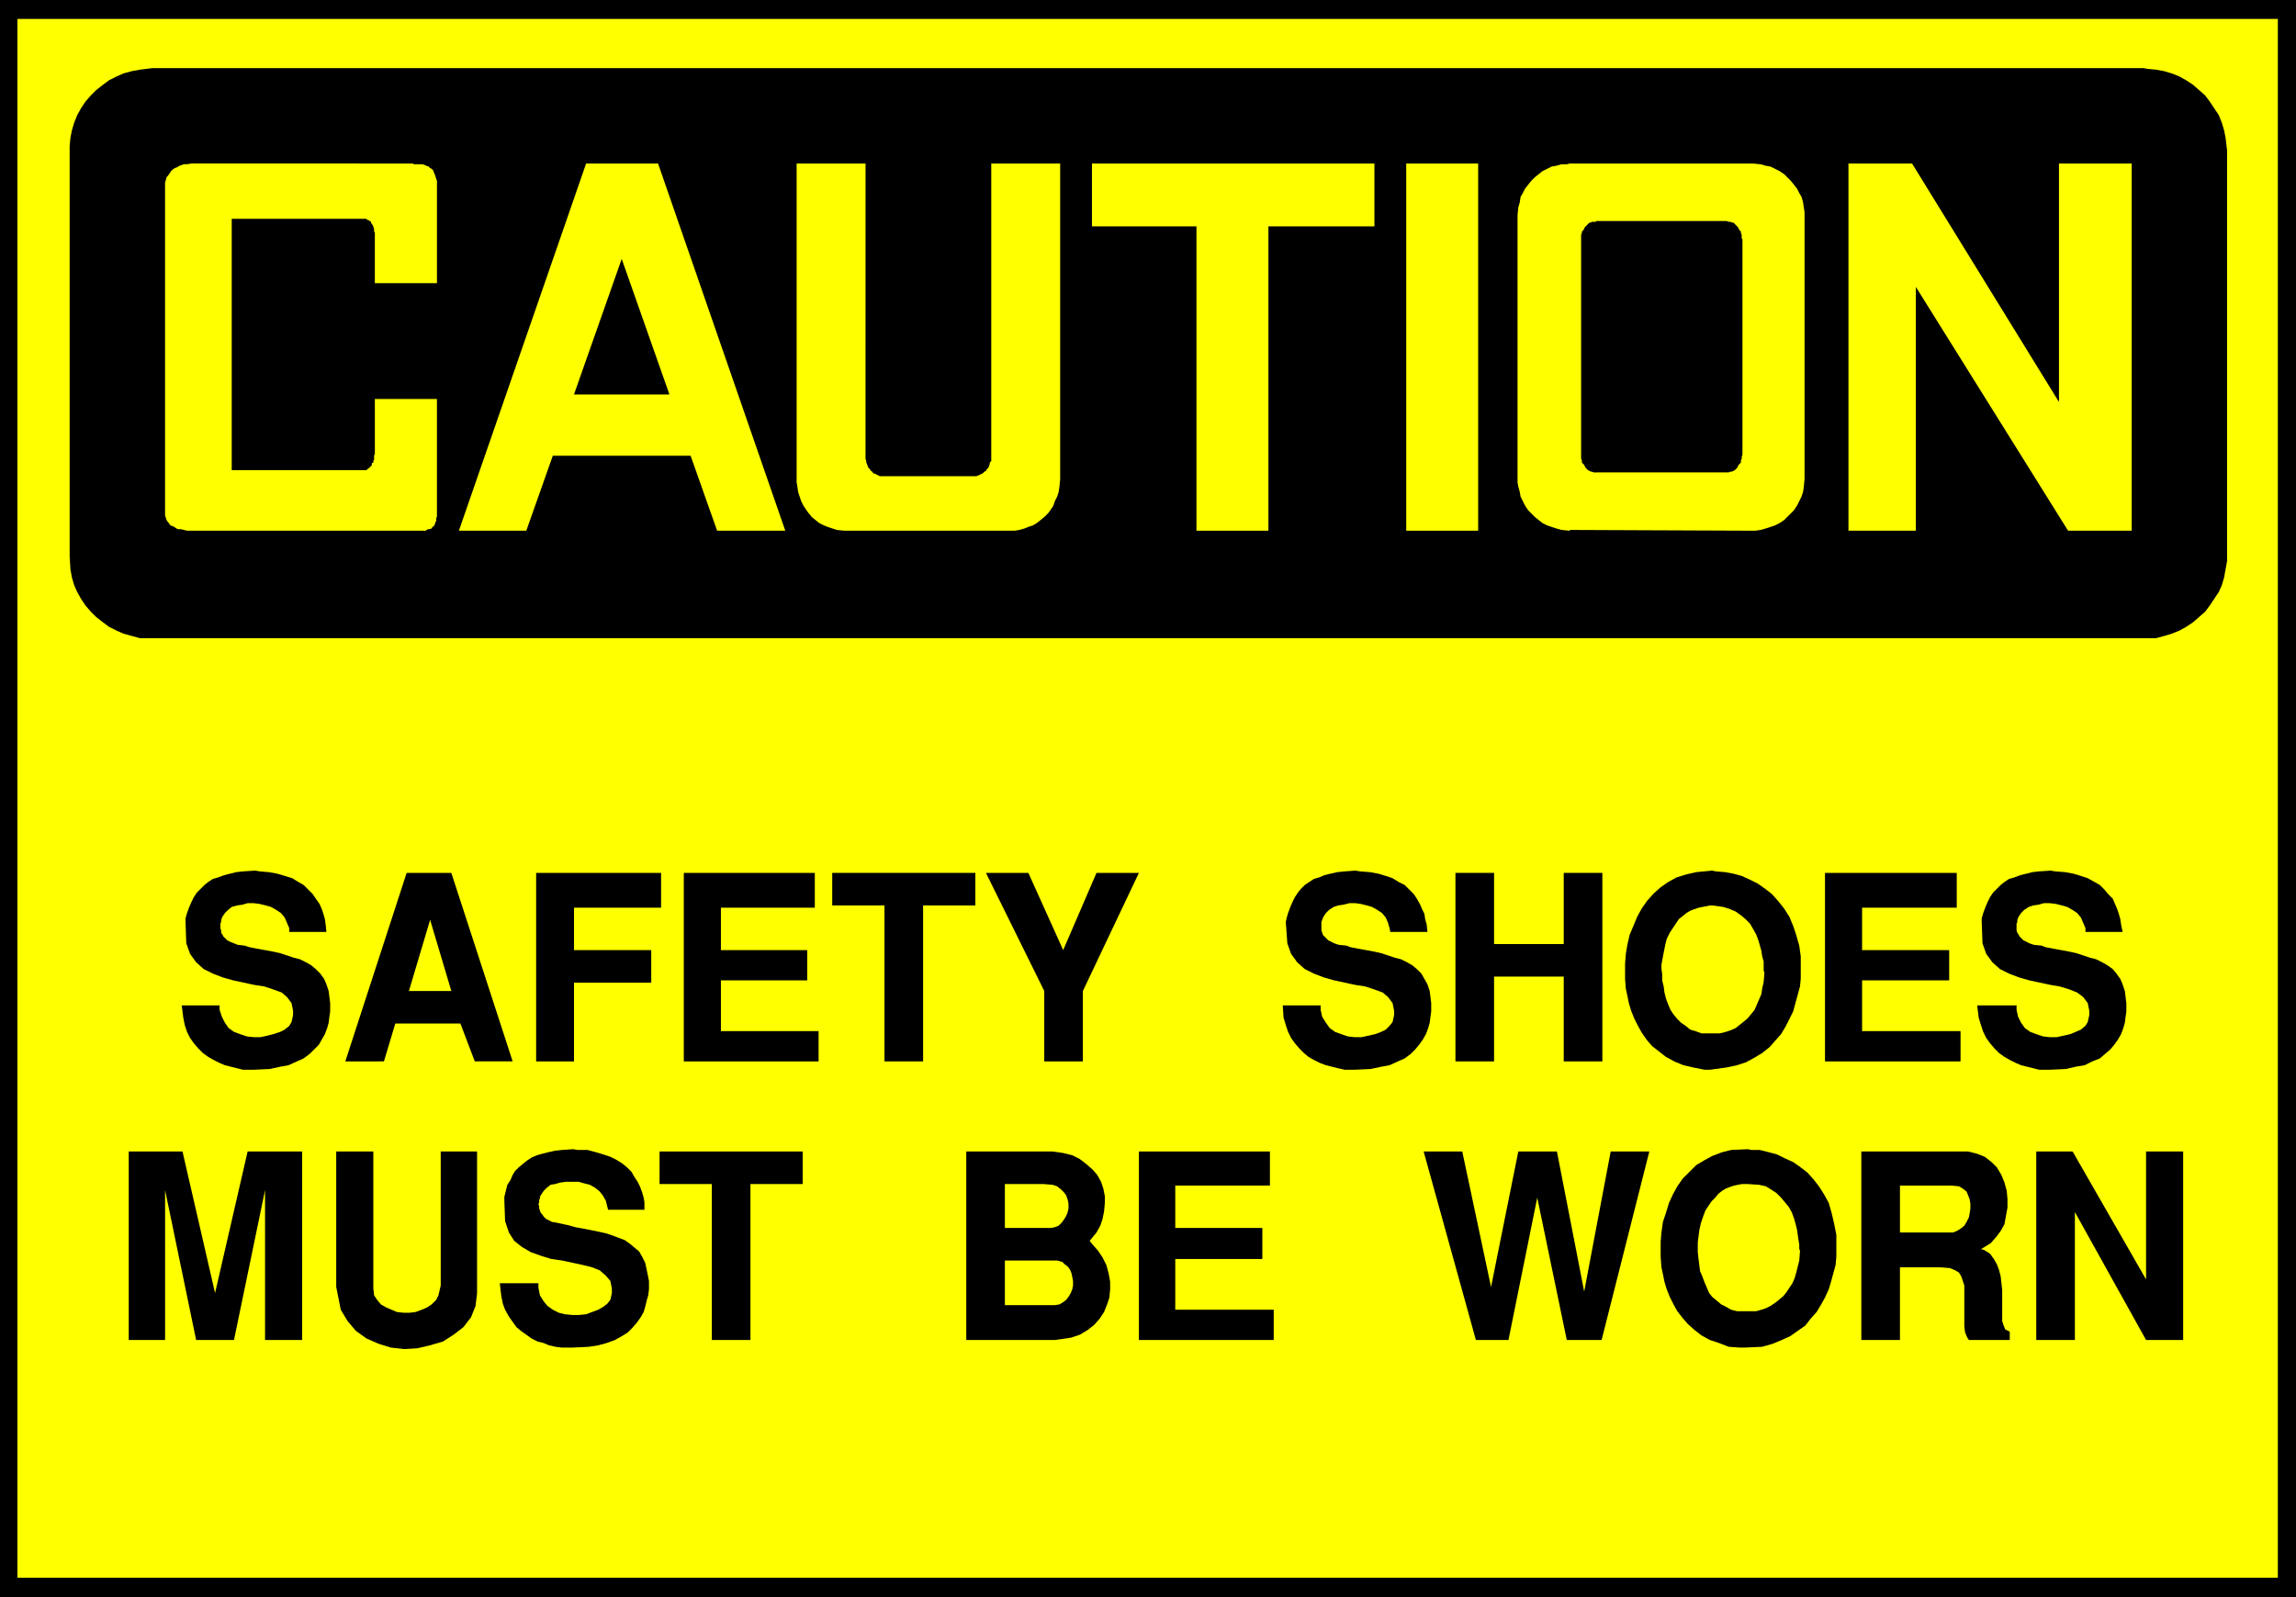
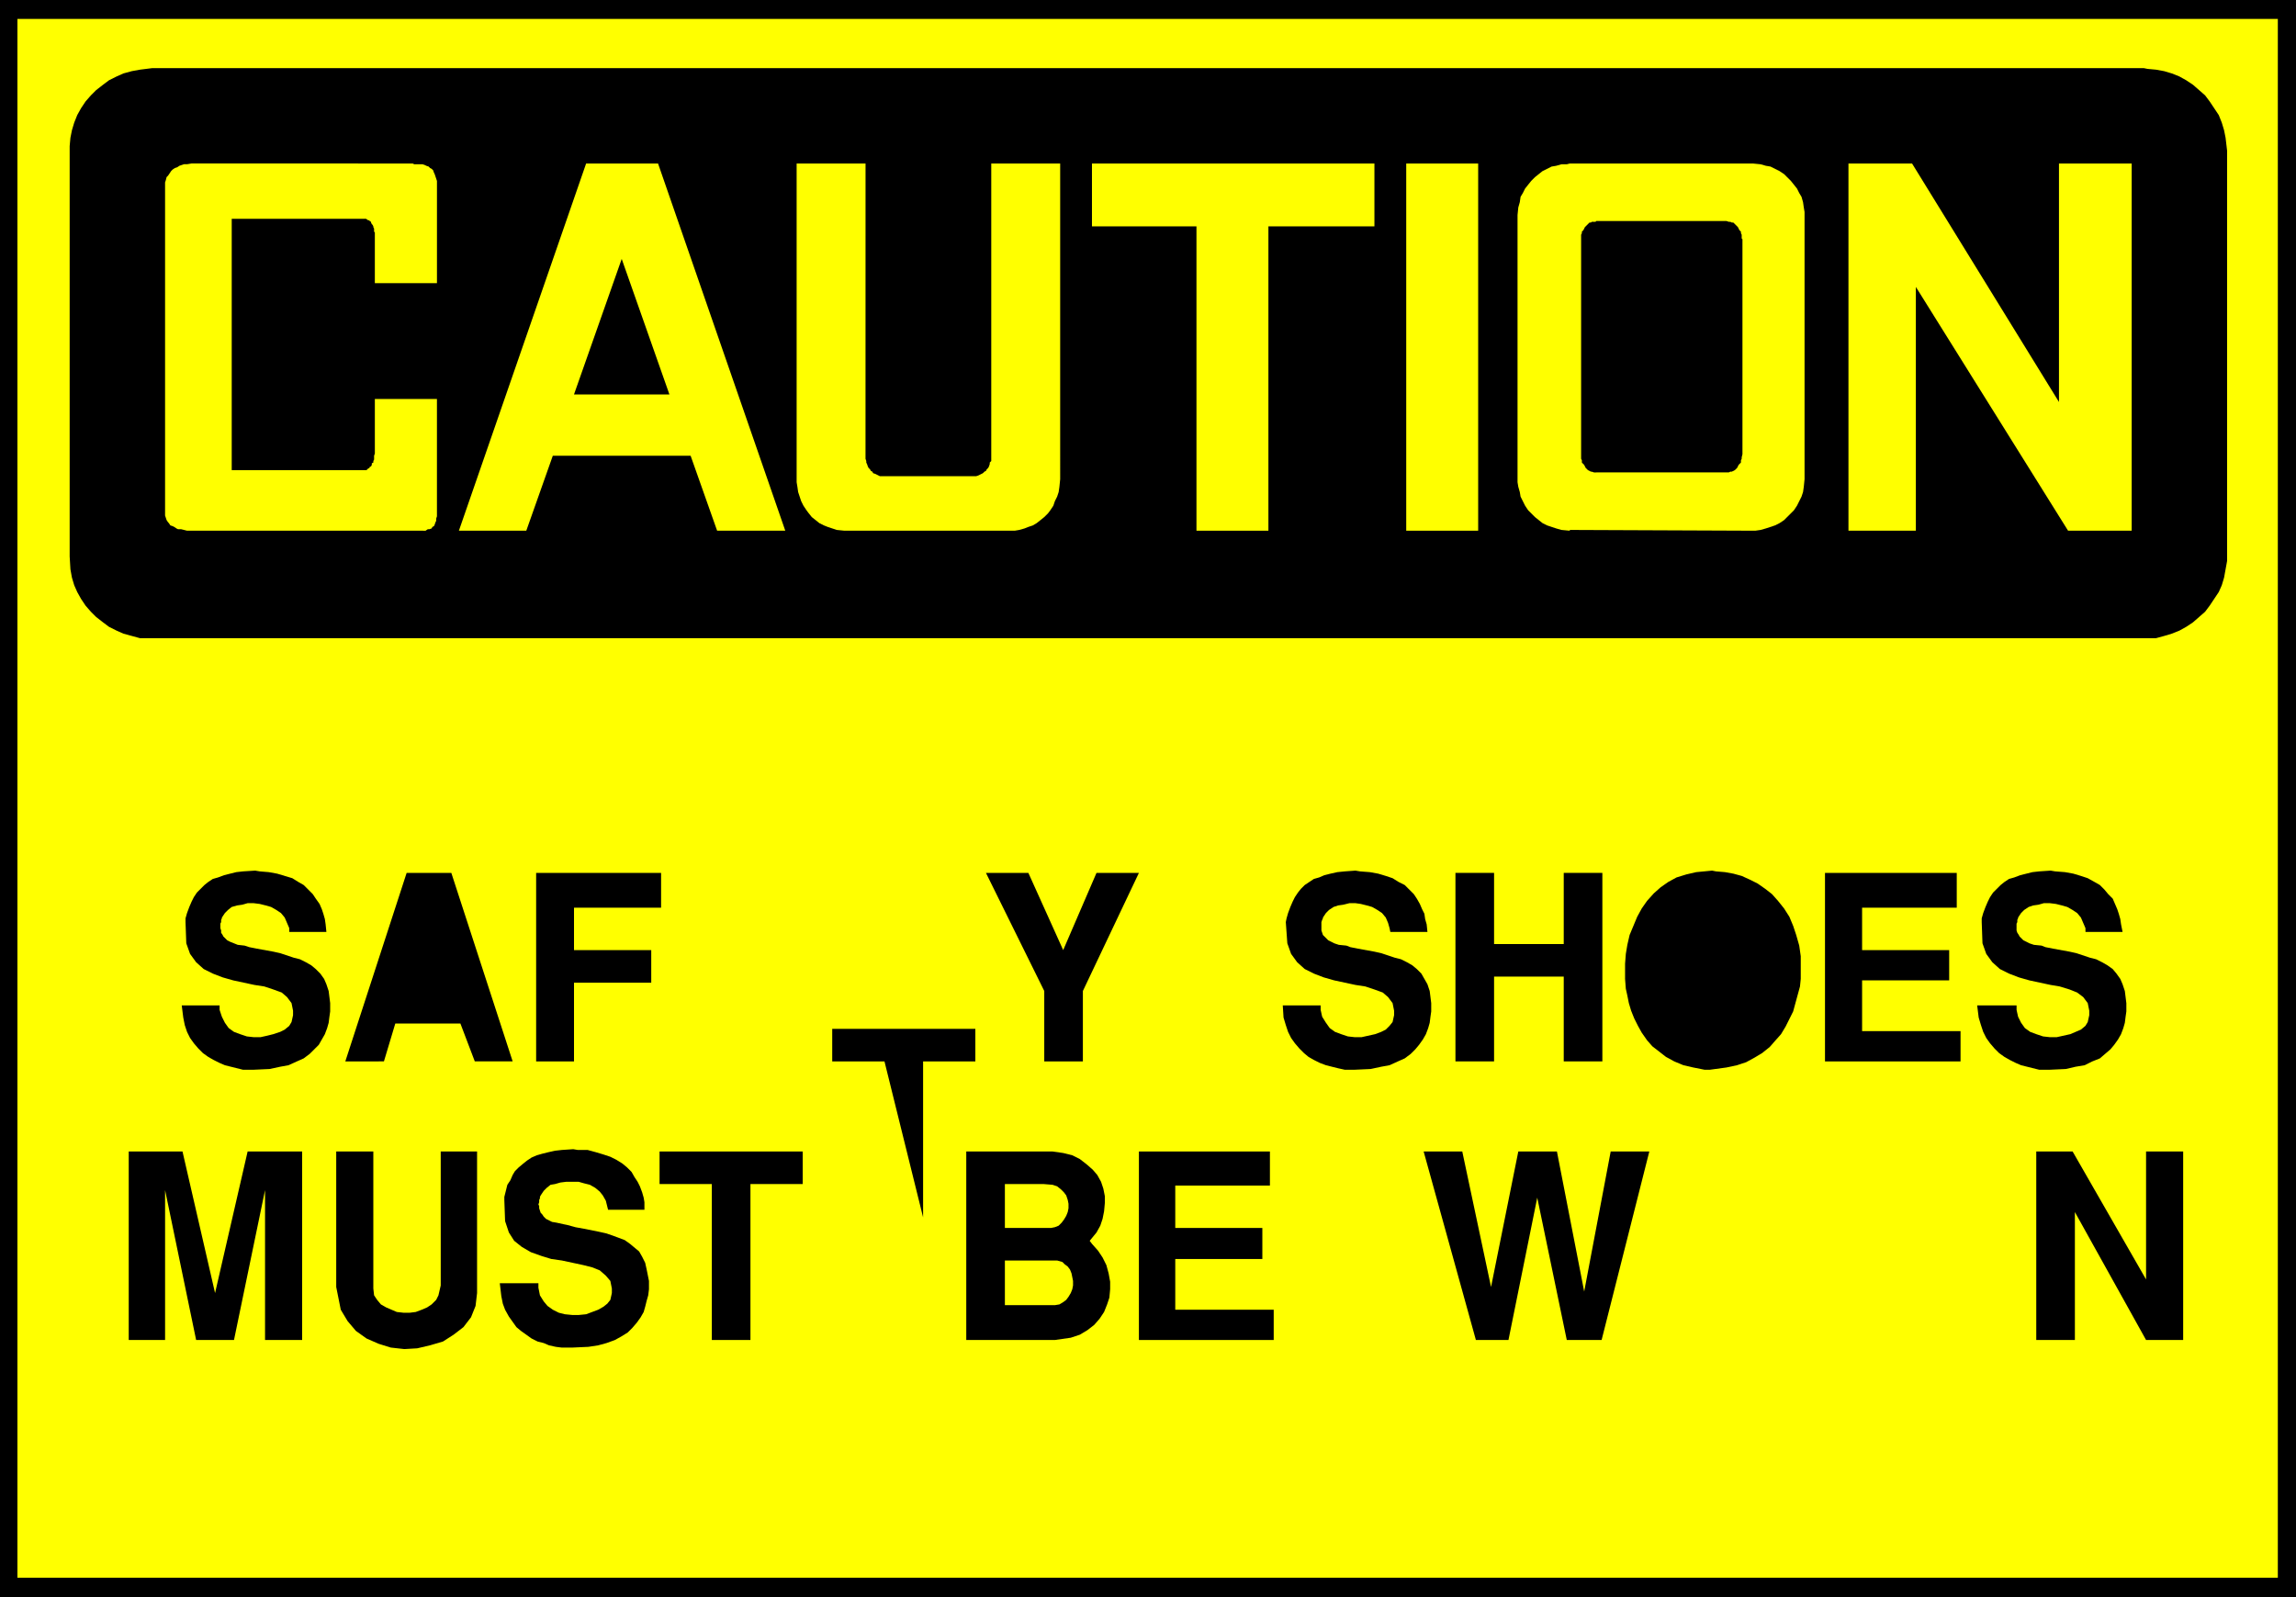
<svg xmlns="http://www.w3.org/2000/svg" xmlns:ns1="http://sodipodi.sourceforge.net/DTD/sodipodi-0.dtd" xmlns:ns2="http://www.inkscape.org/namespaces/inkscape" version="1.0" width="129.638mm" height="90.199mm" id="svg39" ns1:docname="Safety Shoes.wmf">
  <rect width="100%" height="100%" fill="#808080" stroke="none" />
  <ns1:namedview id="namedview39" pagecolor="#ffffff" bordercolor="#000000" borderopacity="0.25" ns2:showpageshadow="2" ns2:pageopacity="0.0" ns2:pagecheckerboard="0" ns2:deskcolor="#d1d1d1" ns2:document-units="mm" />
  <defs id="defs1">
    <pattern id="WMFhbasepattern" patternUnits="userSpaceOnUse" width="6" height="6" x="0" y="0" />
  </defs>
  <path style="fill:#000000;fill-opacity:1;fill-rule:evenodd;stroke:none" d="M 0,0 H 489.971 V 340.908 H 0 Z" id="path1" />
  <path style="fill:#ffff00;fill-opacity:1;fill-rule:evenodd;stroke:none" d="M 3.717,4.039 H 486.092 V 336.707 H 3.717 V 4.039 Z" id="path2" />
  <path style="fill:#000000;fill-opacity:1;fill-rule:evenodd;stroke:none" d="m 434.542,285.975 v -40.23 h 7.757 l 15.675,27.305 v -27.305 h 7.918 v 40.23 h -7.918 L 442.784,258.67 v 27.305 h -8.242 z" id="path3" />
-   <path style="fill:#000000;fill-opacity:1;fill-rule:evenodd;stroke:none" d="m 397.212,285.975 v -40.23 h 21.654 1.131 l 1.939,0.485 1.616,0.646 1.454,1.131 1.131,1.131 0.97,1.616 0.646,1.616 0.485,1.777 0.162,1.777 v 1.777 l -0.323,1.777 -0.323,1.777 -0.808,1.454 -0.97,1.293 -1.131,1.293 -2.101,1.293 0.646,0.162 1.293,0.808 0.808,1.131 0.646,1.131 0.485,1.293 0.323,1.293 0.162,1.454 0.162,1.454 v 1.454 1.454 1.293 1.293 1.131 l 0.323,0.969 0.323,0.808 0.97,0.485 v 1.777 h -8.726 l -0.323,-0.485 -0.485,-1.131 -0.162,-1.293 v -1.293 -1.293 -1.131 -1.454 -1.293 -1.131 -1.131 l -0.323,-0.969 -0.323,-0.969 -0.485,-0.808 -0.808,-0.485 -1.131,-0.485 -2.101,-0.162 h -8.565 v 15.511 h -8.242 z" id="path4" />
-   <path style="fill:#000000;fill-opacity:1;fill-rule:evenodd;stroke:none" d="m 354.388,268.202 v -0.969 -2.262 l 0.162,-1.939 0.323,-2.262 0.646,-1.939 0.646,-2.1 0.808,-1.777 0.97,-1.777 1.131,-1.616 1.454,-1.454 1.454,-1.454 1.616,-0.969 1.778,-0.969 2.101,-0.808 1.939,-0.485 3.555,-0.162 0.808,0.162 h 1.778 l 1.939,0.485 1.778,0.485 1.616,0.808 1.778,0.808 1.616,1.131 1.454,1.131 1.293,1.454 1.131,1.454 1.131,1.777 0.97,1.777 0.646,2.262 0.485,2.1 0.485,2.424 v 3.878 0.808 l -0.162,1.777 -0.485,1.777 -0.485,1.777 -0.485,1.616 -0.808,1.777 -0.808,1.454 -0.97,1.616 -1.293,1.454 -1.131,1.454 -1.616,1.131 -1.616,1.131 -1.778,0.808 -1.939,0.808 -2.262,0.646 -3.555,0.162 h -1.293 l -2.262,-0.162 -2.101,-0.808 -1.939,-0.646 -1.778,-0.969 -1.454,-1.131 -1.454,-1.293 -1.131,-1.293 -1.131,-1.454 -0.808,-1.454 -0.808,-1.616 -0.646,-1.616 -0.485,-1.616 -0.323,-1.616 -0.323,-1.454 z" id="path5" />
  <path style="fill:#000000;fill-opacity:1;fill-rule:evenodd;stroke:none" d="m 314.958,285.975 -11.15,-40.23 h 8.242 l 6.141,28.921 5.818,-28.921 h 8.242 l 5.818,29.89 5.656,-29.89 h 8.242 l -10.181,40.23 h -7.434 l -6.302,-30.375 -6.141,30.375 h -6.949 z" id="path6" />
  <path style="fill:#000000;fill-opacity:1;fill-rule:evenodd;stroke:none" d="m 243.046,285.975 v -40.23 h 27.957 v 7.271 h -20.2 v 9.048 h 18.584 v 6.624 h -18.584 v 10.825 h 21.008 v 6.463 h -28.765 z" id="path7" />
  <path style="fill:#000000;fill-opacity:1;fill-rule:evenodd;stroke:none" d="m 225.109,285.975 h -18.907 v -40.23 h 17.291 1.131 l 2.262,0.323 1.939,0.485 1.616,0.808 1.454,1.131 1.293,1.131 0.97,1.131 0.808,1.454 0.485,1.454 0.323,1.616 v 1.454 l -0.162,1.777 -0.323,1.616 -0.485,1.454 -0.808,1.454 -1.454,1.777 0.485,0.646 1.293,1.454 0.97,1.454 0.808,1.616 0.485,1.777 0.323,1.777 v 1.616 l -0.162,1.777 -0.485,1.454 -0.646,1.616 -0.97,1.454 -1.131,1.293 -1.454,1.131 -1.616,0.969 -1.939,0.646 -3.394,0.485 z" id="path8" />
  <path style="fill:#000000;fill-opacity:1;fill-rule:evenodd;stroke:none" d="M 151.904,285.975 V 252.692 h -11.15 v -6.947 h 30.542 v 6.947 h -11.15 v 33.283 h -8.242 z" id="path9" />
  <path style="fill:#000000;fill-opacity:1;fill-rule:evenodd;stroke:none" d="m 106.656,273.857 h 8.242 v 0.969 l 0.323,1.616 0.808,1.293 0.808,0.969 1.131,0.808 1.293,0.646 1.293,0.323 1.616,0.162 h 1.293 l 1.616,-0.162 1.293,-0.485 1.293,-0.485 1.131,-0.646 0.808,-0.646 0.646,-0.808 0.323,-1.454 v -0.969 l -0.323,-1.616 -0.97,-1.131 -1.293,-1.131 -1.616,-0.646 -1.939,-0.485 -2.262,-0.485 -2.262,-0.485 -2.262,-0.323 -2.101,-0.646 -2.262,-0.808 -1.939,-1.131 -1.616,-1.293 -1.131,-1.777 -0.808,-2.424 -0.162,-4.524 v -0.646 l 0.323,-1.293 0.323,-1.293 0.646,-0.969 0.485,-1.131 0.485,-0.808 0.808,-0.808 0.97,-0.808 0.808,-0.646 0.97,-0.646 1.131,-0.485 1.131,-0.323 1.293,-0.323 1.454,-0.323 1.454,-0.162 2.424,-0.162 0.97,0.162 h 2.101 l 1.778,0.485 1.616,0.485 1.454,0.485 1.293,0.646 1.293,0.808 0.97,0.808 0.97,0.969 0.646,1.131 0.646,0.969 0.485,0.969 0.485,1.293 0.323,1.131 0.162,0.969 v 1.616 h -7.757 l -0.162,-0.646 -0.323,-1.293 -0.646,-1.131 -0.646,-0.808 -0.97,-0.808 -1.131,-0.646 -1.293,-0.323 -1.131,-0.323 h -1.293 -1.293 l -1.293,0.162 -1.131,0.323 -0.97,0.162 -0.808,0.646 -0.646,0.646 -0.646,0.969 -0.162,0.323 v 0.323 l -0.162,0.323 v 0.485 l -0.162,0.485 0.162,0.323 v 0.485 l 0.162,0.485 0.162,0.485 0.323,0.323 0.323,0.485 0.485,0.485 0.646,0.323 0.646,0.323 0.97,0.162 1.454,0.323 0.808,0.162 1.778,0.485 1.778,0.323 1.616,0.323 1.616,0.323 1.454,0.323 1.454,0.485 1.293,0.485 1.293,0.485 1.131,0.808 0.97,0.808 0.97,0.808 0.646,1.131 0.646,1.293 0.323,1.454 0.485,2.424 v 0.646 1.131 l -0.162,1.293 -0.323,1.131 -0.323,1.293 -0.323,1.131 -0.646,1.131 -0.808,1.131 -0.97,1.131 -0.97,0.969 -1.293,0.808 -1.454,0.808 -1.778,0.646 -1.778,0.485 -2.101,0.323 -3.555,0.162 h -0.808 -1.293 l -1.293,-0.162 -1.454,-0.323 -1.131,-0.485 -1.293,-0.323 -1.293,-0.646 -1.131,-0.808 -1.131,-0.808 -0.97,-0.808 -0.808,-1.131 -0.808,-1.131 -0.808,-1.454 -0.485,-1.293 -0.323,-1.616 z" id="path10" />
  <path style="fill:#000000;fill-opacity:1;fill-rule:evenodd;stroke:none" d="m 71.75,274.665 v -28.921 h 7.918 v 28.597 0.646 l 0.162,1.454 0.646,0.969 0.808,0.969 1.131,0.646 1.131,0.485 1.131,0.485 1.454,0.162 h 1.293 l 1.293,-0.162 1.293,-0.485 1.131,-0.485 0.97,-0.646 0.97,-0.969 0.485,-0.969 0.485,-2.1 v -28.597 h 7.757 v 28.597 1.616 l -0.323,2.747 -0.97,2.424 -1.616,2.1 -2.101,1.616 -2.262,1.454 -2.747,0.808 -2.747,0.646 -2.747,0.162 -2.909,-0.323 -2.586,-0.808 -2.586,-1.131 -2.262,-1.616 -1.778,-2.1 -1.454,-2.424 -0.97,-4.847 z" id="path11" />
  <path style="fill:#000000;fill-opacity:1;fill-rule:evenodd;stroke:none" d="m 27.472,285.975 v -40.23 h 11.474 l 6.949,30.213 6.949,-30.213 h 11.635 v 40.23 h -7.918 v -31.99 l -6.626,31.99 h -8.08 l -6.626,-31.99 v 31.99 h -7.757 z" id="path12" />
  <path style="fill:#000000;fill-opacity:1;fill-rule:evenodd;stroke:none" d="m 421.937,214.562 h 8.403 v 0.969 l 0.323,1.454 0.646,1.293 0.808,1.131 1.131,0.808 1.293,0.485 1.454,0.485 1.454,0.162 h 1.454 l 1.454,-0.323 1.454,-0.323 1.131,-0.485 1.131,-0.485 0.97,-0.808 0.485,-0.808 0.323,-1.454 v -0.969 l -0.323,-1.616 -0.97,-1.293 -1.293,-0.969 -1.616,-0.646 -2.101,-0.646 -1.939,-0.323 -2.262,-0.485 -2.262,-0.485 -2.262,-0.646 -2.101,-0.808 -1.939,-0.969 -1.616,-1.454 -1.293,-1.777 -0.808,-2.262 -0.162,-4.524 v -0.808 l 0.323,-1.131 0.485,-1.293 0.485,-1.131 0.485,-0.969 0.646,-0.969 0.808,-0.808 0.808,-0.808 0.808,-0.646 0.97,-0.646 1.131,-0.323 1.293,-0.485 1.293,-0.323 1.293,-0.323 1.454,-0.162 2.424,-0.162 0.97,0.162 2.101,0.162 1.778,0.323 1.616,0.485 1.454,0.485 1.454,0.808 1.131,0.646 0.97,0.969 0.808,0.969 0.97,0.969 0.485,1.131 0.485,1.131 0.323,0.969 0.323,1.131 0.162,1.131 0.323,1.616 h -7.918 v -0.808 l -0.485,-1.131 -0.485,-1.131 -0.808,-0.969 -0.97,-0.646 -1.131,-0.646 -1.131,-0.323 -1.293,-0.323 -1.293,-0.162 h -1.293 l -1.131,0.323 -1.131,0.162 -0.97,0.323 -0.97,0.646 -0.646,0.646 -0.646,0.969 v 0.162 l -0.162,0.323 v 0.485 l -0.162,0.323 v 0.485 0.485 0.485 l 0.162,0.485 0.323,0.485 0.162,0.323 0.323,0.323 0.485,0.485 0.646,0.323 0.646,0.323 0.97,0.323 1.616,0.162 0.808,0.323 1.616,0.323 1.778,0.323 1.778,0.323 1.454,0.323 1.454,0.485 1.454,0.485 1.293,0.323 1.293,0.646 1.131,0.646 1.131,0.808 0.808,0.969 0.808,1.131 0.485,1.131 0.485,1.454 0.323,2.585 v 0.485 1.293 l -0.162,1.131 -0.162,1.293 -0.323,1.131 -0.485,1.293 -0.646,1.131 -0.808,1.131 -0.808,0.969 -1.131,0.969 -1.131,0.969 -1.616,0.646 -1.616,0.808 -1.939,0.323 -2.101,0.485 -3.555,0.162 h -0.646 -1.454 l -1.293,-0.323 -1.293,-0.323 -1.293,-0.323 -1.131,-0.485 -1.293,-0.646 -1.131,-0.646 -1.131,-0.808 -0.97,-0.969 -0.97,-1.131 -0.808,-1.131 -0.646,-1.293 -0.485,-1.454 -0.485,-1.616 -0.323,-2.585 z" id="path13" />
  <path style="fill:#000000;fill-opacity:1;fill-rule:evenodd;stroke:none" d="M 389.456,226.518 V 186.287 h 28.118 v 7.432 h -20.2 v 9.048 h 18.584 v 6.463 h -18.584 v 10.825 h 21.008 v 6.463 z" id="path14" />
  <path style="fill:#000000;fill-opacity:1;fill-rule:evenodd;stroke:none" d="m 346.793,208.907 v -1.131 -2.1 l 0.162,-2.1 0.323,-1.939 0.485,-2.1 0.808,-1.939 0.808,-1.939 0.97,-1.777 1.131,-1.616 1.454,-1.616 1.454,-1.293 1.616,-1.131 1.778,-0.969 2.101,-0.646 2.101,-0.485 3.394,-0.323 0.808,0.162 1.939,0.162 1.778,0.323 1.778,0.485 1.778,0.808 1.616,0.808 1.616,1.131 1.454,1.131 1.293,1.454 1.293,1.616 1.131,1.777 0.808,1.939 0.646,1.939 0.646,2.262 0.323,2.262 v 3.878 0.969 l -0.162,1.616 -0.485,1.777 -0.485,1.777 -0.485,1.777 -0.808,1.616 -0.808,1.616 -0.97,1.616 -1.293,1.454 -1.131,1.293 -1.616,1.293 -1.616,0.969 -1.778,0.969 -1.939,0.646 -2.262,0.485 -3.555,0.485 h -1.131 l -2.424,-0.485 -2.101,-0.485 -1.939,-0.808 -1.778,-0.969 -1.454,-1.131 -1.454,-1.131 -1.131,-1.293 -1.131,-1.616 -0.808,-1.454 -0.808,-1.616 -0.646,-1.616 -0.485,-1.616 -0.323,-1.616 -0.323,-1.454 -0.162,-2.1 z" id="path15" />
  <path style="fill:#000000;fill-opacity:1;fill-rule:evenodd;stroke:none" d="M 310.595,226.518 V 186.287 h 8.242 v 15.187 h 14.867 V 186.287 h 8.242 v 40.23 h -8.242 v -18.096 h -14.867 v 18.096 h -8.242 z" id="path16" />
  <path style="fill:#000000;fill-opacity:1;fill-rule:evenodd;stroke:none" d="m 273.588,214.562 h 8.242 v 0.969 l 0.323,1.454 0.808,1.293 0.808,1.131 1.131,0.808 1.293,0.485 1.454,0.485 1.454,0.162 h 1.454 l 1.454,-0.323 1.454,-0.323 1.293,-0.485 0.97,-0.485 0.808,-0.808 0.646,-0.808 0.323,-1.454 v -0.969 l -0.323,-1.616 -0.97,-1.293 -1.131,-0.969 -1.778,-0.646 -1.939,-0.646 -2.101,-0.323 -2.262,-0.485 -2.262,-0.485 -2.262,-0.646 -2.101,-0.808 -1.939,-0.969 -1.616,-1.454 -1.293,-1.777 -0.808,-2.262 -0.323,-4.524 0.162,-0.808 0.323,-1.131 0.485,-1.293 0.485,-1.131 0.485,-0.969 0.646,-0.969 0.646,-0.808 0.808,-0.808 0.97,-0.646 0.97,-0.646 1.131,-0.323 1.131,-0.485 1.293,-0.323 1.454,-0.323 1.616,-0.162 2.262,-0.162 0.97,0.162 2.101,0.162 1.778,0.323 1.616,0.485 1.454,0.485 1.293,0.808 1.293,0.646 0.97,0.969 0.97,0.969 0.646,0.969 0.646,1.131 0.485,1.131 0.485,0.969 0.162,1.131 0.323,1.131 0.162,1.616 h -7.918 l -0.162,-0.808 -0.323,-1.131 -0.485,-1.131 -0.808,-0.969 -0.97,-0.646 -1.131,-0.646 -1.131,-0.323 -1.293,-0.323 -1.131,-0.162 h -1.293 l -1.293,0.323 -1.131,0.162 -0.97,0.323 -0.97,0.646 -0.646,0.646 -0.646,0.969 v 0.162 l -0.162,0.323 -0.162,0.485 v 0.323 0.485 0.485 0.485 l 0.162,0.485 0.162,0.485 0.323,0.323 0.323,0.323 0.485,0.485 0.646,0.323 0.646,0.323 0.97,0.323 1.616,0.162 0.808,0.323 1.616,0.323 1.778,0.323 1.778,0.323 1.454,0.323 1.454,0.485 1.454,0.485 1.293,0.323 1.293,0.646 1.131,0.646 0.97,0.808 0.97,0.969 0.646,1.131 0.646,1.131 0.485,1.454 0.323,2.585 v 0.485 1.293 l -0.162,1.131 -0.162,1.293 -0.323,1.131 -0.485,1.293 -0.646,1.131 -0.808,1.131 -0.808,0.969 -0.97,0.969 -1.293,0.969 -1.454,0.646 -1.778,0.808 -1.778,0.323 -2.262,0.485 -3.555,0.162 h -0.646 -1.293 l -1.454,-0.323 -1.293,-0.323 -1.293,-0.323 -1.293,-0.485 -1.293,-0.646 -1.131,-0.646 -0.97,-0.808 -0.97,-0.969 -0.97,-1.131 -0.808,-1.131 -0.646,-1.293 -0.485,-1.454 -0.485,-1.616 -0.162,-2.585 v 0 z" id="path17" />
  <path style="fill:#000000;fill-opacity:1;fill-rule:evenodd;stroke:none" d="M 222.846,226.518 V 211.492 L 210.403,186.287 h 9.05 l 7.434,16.48 7.11,-16.48 h 9.05 l -11.958,25.205 v 15.026 z" id="path18" />
-   <path style="fill:#000000;fill-opacity:1;fill-rule:evenodd;stroke:none" d="M 188.749,226.518 V 193.235 H 177.598 v -6.947 h 30.542 v 6.947 h -11.15 v 33.283 z" id="path19" />
-   <path style="fill:#000000;fill-opacity:1;fill-rule:evenodd;stroke:none" d="M 145.925,226.518 V 186.287 h 27.957 v 7.432 h -20.038 v 9.048 h 18.422 v 6.463 h -18.422 v 10.825 h 20.846 v 6.463 h -28.765 z" id="path20" />
+   <path style="fill:#000000;fill-opacity:1;fill-rule:evenodd;stroke:none" d="M 188.749,226.518 H 177.598 v -6.947 h 30.542 v 6.947 h -11.15 v 33.283 z" id="path19" />
  <path style="fill:#000000;fill-opacity:1;fill-rule:evenodd;stroke:none" d="M 114.413,226.518 V 186.287 h 26.664 v 7.432 h -18.584 v 9.048 h 16.483 v 6.947 h -16.483 v 16.803 z" id="path21" />
  <path style="fill:#000000;fill-opacity:1;fill-rule:evenodd;stroke:none" d="M 73.69,226.518 86.779,186.287 h 9.534 l 13.09,40.23 h -8.08 l -3.07,-8.078 H 84.355 l -2.424,8.078 z" id="path22" />
  <path style="fill:#000000;fill-opacity:1;fill-rule:evenodd;stroke:none" d="m 38.784,214.562 h 8.08 v 0.969 l 0.485,1.454 0.646,1.293 0.808,1.131 1.131,0.808 1.293,0.485 1.454,0.485 1.454,0.162 h 1.454 l 1.454,-0.323 1.293,-0.323 1.454,-0.485 0.97,-0.485 0.97,-0.808 0.485,-0.808 0.323,-1.454 v -0.969 l -0.323,-1.616 -0.97,-1.293 -1.131,-0.969 -1.778,-0.646 -1.939,-0.646 -2.101,-0.323 -2.262,-0.485 -2.262,-0.485 -2.262,-0.646 -2.101,-0.808 -1.939,-0.969 -1.616,-1.454 -1.293,-1.777 -0.808,-2.262 -0.162,-4.524 v -0.808 l 0.323,-1.131 0.485,-1.293 0.485,-1.131 0.485,-0.969 0.646,-0.969 0.808,-0.808 0.808,-0.808 0.808,-0.646 0.97,-0.646 1.131,-0.323 1.293,-0.485 1.293,-0.323 1.293,-0.323 1.454,-0.162 2.586,-0.162 0.97,0.162 1.939,0.162 1.778,0.323 1.616,0.485 1.616,0.485 1.293,0.808 1.131,0.646 0.97,0.969 0.97,0.969 0.646,0.969 0.808,1.131 0.485,1.131 0.323,0.969 0.323,1.131 0.162,1.131 0.162,1.616 H 61.731 v -0.808 l -0.485,-1.131 -0.485,-1.131 -0.808,-0.969 -0.97,-0.646 -1.131,-0.646 -1.131,-0.323 -1.293,-0.323 -1.293,-0.162 H 52.843 l -1.131,0.323 -1.131,0.162 -1.131,0.323 -0.808,0.646 -0.646,0.646 -0.646,0.969 v 0.162 l -0.162,0.323 v 0.485 l -0.162,0.323 v 0.485 0.485 l 0.162,0.485 v 0.485 l 0.323,0.485 0.162,0.323 0.323,0.323 0.485,0.485 0.646,0.323 0.808,0.323 0.808,0.323 1.454,0.162 0.97,0.323 1.616,0.323 1.778,0.323 1.778,0.323 1.454,0.323 1.454,0.485 1.454,0.485 1.293,0.323 1.293,0.646 1.131,0.646 0.97,0.808 0.97,0.969 0.808,1.131 0.485,1.131 0.485,1.454 0.323,2.585 v 0.485 1.293 l -0.162,1.131 -0.162,1.293 -0.323,1.131 -0.485,1.293 -0.646,1.131 -0.646,1.131 -0.97,0.969 -0.97,0.969 -1.293,0.969 -1.454,0.646 -1.778,0.808 -1.778,0.323 -2.262,0.485 -3.555,0.162 h -0.646 -1.454 l -1.293,-0.323 -1.293,-0.323 -1.293,-0.323 -1.131,-0.485 -1.293,-0.646 -1.131,-0.646 -1.131,-0.808 -0.97,-0.969 -0.97,-1.131 -0.808,-1.131 -0.646,-1.293 -0.485,-1.454 -0.323,-1.616 -0.323,-2.585 z" id="path23" />
  <path style="fill:#ffff00;fill-opacity:1;fill-rule:evenodd;stroke:none" d="m 405.454,263.032 h 9.696 0.485 1.131 l 0.808,-0.323 0.808,-0.485 0.808,-0.646 0.485,-0.808 0.485,-0.969 0.162,-0.808 0.162,-1.131 v -0.969 l -0.162,-0.969 -0.323,-0.808 -0.323,-0.808 -0.808,-0.646 -0.808,-0.485 -1.616,-0.162 h -10.989 v 10.017 z" id="path24" />
  <path style="fill:#ffff00;fill-opacity:1;fill-rule:evenodd;stroke:none" d="m 362.307,265.133 v 0.808 1.293 l 0.162,1.454 0.162,1.293 0.162,1.293 0.485,1.131 0.485,1.293 0.485,1.131 0.485,1.131 0.646,0.808 0.97,0.808 0.97,0.808 0.97,0.485 1.131,0.646 1.293,0.323 h 2.262 0.646 1.131 l 1.131,-0.323 0.97,-0.323 0.97,-0.485 0.97,-0.646 0.808,-0.646 0.97,-0.808 0.646,-0.808 0.646,-0.969 0.646,-0.969 0.485,-1.131 0.323,-1.131 0.323,-1.293 0.323,-1.293 0.162,-2.1 -0.162,-0.323 v -0.969 l -0.162,-0.969 -0.162,-1.131 -0.162,-1.131 -0.323,-1.293 -0.323,-1.131 -0.485,-1.293 -0.646,-1.131 -0.808,-0.969 -0.808,-0.969 -0.97,-0.969 -0.97,-0.646 -1.293,-0.808 -1.454,-0.323 -2.424,-0.162 h -0.485 -0.808 l -0.808,0.162 -0.808,0.162 -0.97,0.323 -0.808,0.323 -0.808,0.485 -0.808,0.646 -0.646,0.808 -0.808,0.808 -0.646,0.969 -0.646,0.969 -0.485,1.293 -0.485,1.454 -0.323,1.454 z" id="path25" />
  <path style="fill:#ffff00;fill-opacity:1;fill-rule:evenodd;stroke:none" d="m 214.443,278.543 h 10.181 0.485 l 0.97,-0.162 0.808,-0.485 0.646,-0.485 0.485,-0.646 0.485,-0.808 0.323,-0.808 0.162,-0.808 v -0.969 l -0.162,-0.808 -0.162,-0.808 -0.323,-0.808 -0.485,-0.646 -0.646,-0.485 -0.485,-0.485 -1.131,-0.323 h -11.15 v 9.532 z" id="path26" />
  <path style="fill:#ffff00;fill-opacity:1;fill-rule:evenodd;stroke:none" d="m 214.443,252.692 v 9.371 h 9.373 0.485 l 0.808,-0.162 0.808,-0.323 0.646,-0.646 0.485,-0.646 0.485,-0.808 0.323,-0.808 0.162,-0.808 v -0.969 l -0.162,-0.808 -0.323,-0.969 -0.485,-0.646 -0.646,-0.646 -0.808,-0.646 -0.97,-0.323 -1.939,-0.162 h -8.242 z" id="path27" />
-   <path style="fill:#ffff00;fill-opacity:1;fill-rule:evenodd;stroke:none" d="m 354.55,205.837 v 0.808 l 0.162,1.293 v 1.293 l 0.323,1.293 0.162,1.293 0.323,1.293 0.485,1.293 0.485,1.131 0.646,0.969 0.808,0.969 0.808,0.808 0.97,0.646 0.97,0.808 1.131,0.323 1.293,0.485 h 2.262 0.646 0.97 l 1.293,-0.323 0.97,-0.323 1.131,-0.485 0.808,-0.646 0.808,-0.646 0.97,-0.808 0.646,-0.808 0.808,-0.969 0.485,-1.131 0.485,-1.131 0.485,-1.131 0.162,-1.131 0.323,-1.454 0.162,-1.939 -0.162,-0.485 v -0.969 -0.969 l -0.323,-1.131 -0.162,-1.131 -0.323,-1.131 -0.323,-1.131 -0.485,-1.293 -0.646,-1.131 -0.646,-1.131 -0.97,-0.969 -0.97,-0.808 -1.131,-0.808 -1.131,-0.485 -1.454,-0.485 -2.424,-0.323 h -0.485 l -0.808,0.162 -0.808,0.162 -0.808,0.162 -0.97,0.323 -0.808,0.323 -0.808,0.485 -0.808,0.646 -0.808,0.646 -0.646,0.969 -0.646,0.969 -0.646,0.969 -0.646,1.293 -0.323,1.293 -0.323,1.616 -0.485,2.585 z" id="path28" />
-   <path style="fill:#ffff00;fill-opacity:1;fill-rule:evenodd;stroke:none" d="m 91.789,196.305 -4.525,15.187 h 9.05 z" id="path29" />
  <path style="fill:#000000;fill-opacity:1;fill-rule:evenodd;stroke:none" d="M 32.482,14.541 H 457.489 l 0.808,0.162 1.778,0.162 1.778,0.323 1.616,0.485 1.616,0.646 1.454,0.808 1.454,0.969 1.293,1.131 1.293,1.131 0.97,1.293 0.97,1.454 0.97,1.454 0.646,1.616 0.485,1.616 0.323,1.616 0.323,2.747 v 86.6 0.969 l -0.323,1.777 -0.323,1.777 -0.485,1.616 -0.646,1.454 -0.97,1.454 -0.97,1.454 -0.97,1.293 -1.293,1.131 -1.293,1.131 -1.454,0.969 -1.454,0.808 -1.616,0.646 -1.616,0.485 -1.778,0.485 h -2.586 -425.008 -0.97 -1.616 l -1.778,-0.485 -1.778,-0.485 -1.454,-0.646 -1.616,-0.808 -1.293,-0.969 -1.454,-1.131 -1.131,-1.131 -1.131,-1.293 -0.97,-1.454 -0.808,-1.454 -0.646,-1.454 -0.485,-1.616 -0.323,-1.777 -0.162,-2.747 V 32.152 31.183 l 0.162,-1.777 0.323,-1.616 0.485,-1.616 0.646,-1.616 0.808,-1.454 0.97,-1.454 1.131,-1.293 1.131,-1.131 1.454,-1.131 1.293,-0.969 1.616,-0.808 1.454,-0.646 1.778,-0.485 1.778,-0.323 z" id="path30" />
  <path style="fill:#ffff00;fill-opacity:1;fill-rule:evenodd;stroke:none" d="M 408.848,61.234 V 113.259 H 394.465 V 34.899 h 13.574 l 31.35,50.894 v -50.894 h 15.514 V 113.259 H 441.329 L 408.848,61.234 Z" id="path31" />
  <path style="fill:#ffff00;fill-opacity:1;fill-rule:evenodd;stroke:none" d="m 300.091,34.899 h 15.352 v 78.36 h -15.352 z" id="path32" />
  <path style="fill:#ffff00;fill-opacity:1;fill-rule:evenodd;stroke:none" d="m 233.027,34.899 h 60.277 V 48.309 H 270.68 V 113.259 H 255.328 V 48.309 h -22.301 z" id="path33" />
  <path style="fill:#ffff00;fill-opacity:1;fill-rule:evenodd;stroke:none" d="m 147.379,97.264 h -29.411 l -5.656,15.995 H 97.929 L 125.078,34.899 h 15.352 l 27.149,78.36 h -14.544 z" id="path34" />
  <path style="fill:#ffff00;fill-opacity:1;fill-rule:evenodd;stroke:none" d="M 77.73,46.693 H 49.45 v 53.64 h 28.28 0.162 0.323 l 0.162,-0.162 0.162,-0.162 0.323,-0.162 v -0.162 l 0.323,-0.162 0.162,-0.323 v -0.323 l 0.323,-0.162 v -0.323 l 0.162,-0.323 V 97.748 97.587 97.264 l 0.162,-0.485 V 85.146 h 13.251 v 22.296 0.485 0.646 0.646 0.485 0.485 l -0.162,0.485 v 0.485 l -0.162,0.323 -0.162,0.485 -0.162,0.323 -0.323,0.162 -0.162,0.323 -0.485,0.162 h -0.323 l -0.485,0.323 H 89.849 40.885 40.4 39.915 l -0.646,-0.162 -0.646,-0.162 h -0.646 l -0.323,-0.162 -0.485,-0.323 -0.323,-0.162 -0.485,-0.162 -0.323,-0.485 -0.162,-0.162 -0.323,-0.485 -0.162,-0.485 -0.162,-0.485 v -0.646 -0.969 -68.02 -0.162 -0.808 -0.485 l 0.162,-0.485 0.162,-0.646 0.323,-0.323 0.323,-0.485 0.323,-0.485 0.323,-0.323 0.485,-0.323 0.485,-0.162 0.485,-0.323 0.485,-0.162 0.485,-0.162 h 0.646 l 0.97,-0.162 H 88.072 l 0.323,0.162 h 0.646 0.485 0.646 l 0.485,0.162 0.323,0.162 0.485,0.162 0.323,0.323 0.323,0.162 0.323,0.323 0.162,0.485 0.162,0.323 0.162,0.485 0.162,0.485 0.162,0.485 v 0.969 20.842 H 79.992 V 49.601 l -0.162,-0.162 V 49.278 48.955 48.793 L 79.669,48.47 v -0.162 l -0.162,-0.323 -0.162,-0.162 -0.162,-0.323 v -0.162 l -0.323,-0.162 v -0.162 h -0.323 l -0.162,-0.162 -0.323,-0.162 z" id="path35" />
  <path style="fill:#000000;fill-opacity:1;fill-rule:evenodd;stroke:none" d="m 132.673,55.256 -10.181,28.921 h 20.362 L 132.673,55.256 Z" id="path36" />
  <path style="fill:#ffff00;fill-opacity:1;fill-rule:evenodd;stroke:none" d="m 334.996,113.097 39.107,0.162 h 0.485 l 1.131,-0.162 1.131,-0.323 0.97,-0.323 0.97,-0.323 0.97,-0.485 0.97,-0.646 0.646,-0.646 0.808,-0.808 0.646,-0.646 0.646,-0.969 0.485,-0.969 0.485,-0.969 0.323,-0.969 0.162,-1.131 0.162,-1.616 v -56.387 -0.646 l -0.162,-0.969 -0.162,-1.131 -0.323,-1.131 -0.485,-0.808 -0.485,-0.969 -0.646,-0.808 -0.646,-0.808 -0.808,-0.808 -0.646,-0.646 -0.97,-0.646 -0.97,-0.485 -0.97,-0.485 -0.97,-0.162 -1.131,-0.323 -1.616,-0.162 h -39.107 l -0.646,0.162 h -1.131 l -1.131,0.323 -0.97,0.162 -0.97,0.485 -0.97,0.485 -0.808,0.646 -0.808,0.646 -0.808,0.808 -0.646,0.808 -0.646,0.808 -0.485,0.969 -0.485,0.808 -0.162,1.131 -0.323,1.131 -0.162,1.616 v 56.387 0.646 l 0.162,0.969 0.323,1.131 0.162,0.969 0.485,0.969 0.485,0.969 0.646,0.969 0.646,0.646 0.808,0.808 0.808,0.646 0.808,0.646 0.97,0.485 0.97,0.323 0.97,0.323 1.131,0.323 1.778,0.162 v 0 z" id="path37" />
  <path style="fill:#ffff00;fill-opacity:1;fill-rule:evenodd;stroke:none" d="m 184.709,34.899 h -14.706 v 67.374 0.646 l 0.162,0.969 0.162,1.131 0.323,0.969 0.323,0.969 0.485,0.969 0.646,0.969 0.485,0.646 0.646,0.808 0.808,0.646 0.808,0.646 0.97,0.485 0.808,0.323 0.97,0.323 0.97,0.323 1.616,0.162 h 35.875 0.485 l 0.97,-0.162 1.131,-0.323 0.808,-0.323 0.97,-0.323 0.808,-0.485 0.808,-0.646 0.808,-0.646 0.808,-0.808 0.485,-0.646 0.646,-0.969 0.323,-0.969 0.485,-0.969 0.323,-0.969 0.162,-1.131 0.162,-1.616 V 34.899 h -14.706 v 62.204 0.323 0.485 0.485 l -0.323,0.323 v 0.323 l -0.162,0.485 -0.162,0.323 -0.323,0.323 -0.162,0.323 -0.323,0.162 -0.323,0.323 -0.323,0.162 -0.323,0.162 -0.323,0.162 -0.485,0.162 h -0.485 -19.392 -0.162 -0.485 l -0.323,-0.162 -0.323,-0.162 -0.323,-0.162 -0.485,-0.162 -0.162,-0.323 -0.323,-0.162 -0.162,-0.323 -0.323,-0.323 -0.162,-0.323 -0.162,-0.485 -0.162,-0.323 v -0.323 l -0.162,-0.485 v -0.808 z" id="path38" />
  <path style="fill:#000000;fill-opacity:1;fill-rule:evenodd;stroke:none" d="m 340.652,100.818 h 27.795 0.162 0.323 l 0.323,-0.162 h 0.323 l 0.323,-0.162 0.323,-0.162 0.162,-0.162 0.323,-0.323 0.162,-0.323 0.162,-0.323 0.162,-0.162 0.323,-0.323 v -0.485 l 0.162,-0.323 V 97.587 l 0.162,-0.646 V 51.055 l -0.162,-0.162 v -0.323 -0.485 l -0.162,-0.323 v -0.323 l -0.323,-0.323 -0.162,-0.323 -0.162,-0.323 -0.162,-0.162 -0.323,-0.323 -0.162,-0.162 -0.323,-0.323 h -0.323 l -0.323,-0.162 h -0.323 l -0.485,-0.162 h -27.795 l -0.162,0.162 h -0.323 -0.485 l -0.162,0.162 h -0.323 l -0.323,0.323 -0.162,0.162 -0.323,0.323 -0.162,0.162 -0.162,0.323 -0.162,0.323 -0.323,0.323 v 0.323 l -0.162,0.323 v 0.485 0.485 45.885 0.162 0.485 0.323 l 0.162,0.323 v 0.485 l 0.323,0.323 0.162,0.162 0.162,0.323 0.162,0.323 0.323,0.323 0.162,0.162 0.323,0.162 0.323,0.162 h 0.162 l 0.485,0.162 h 0.485 z" id="path39" />
</svg>